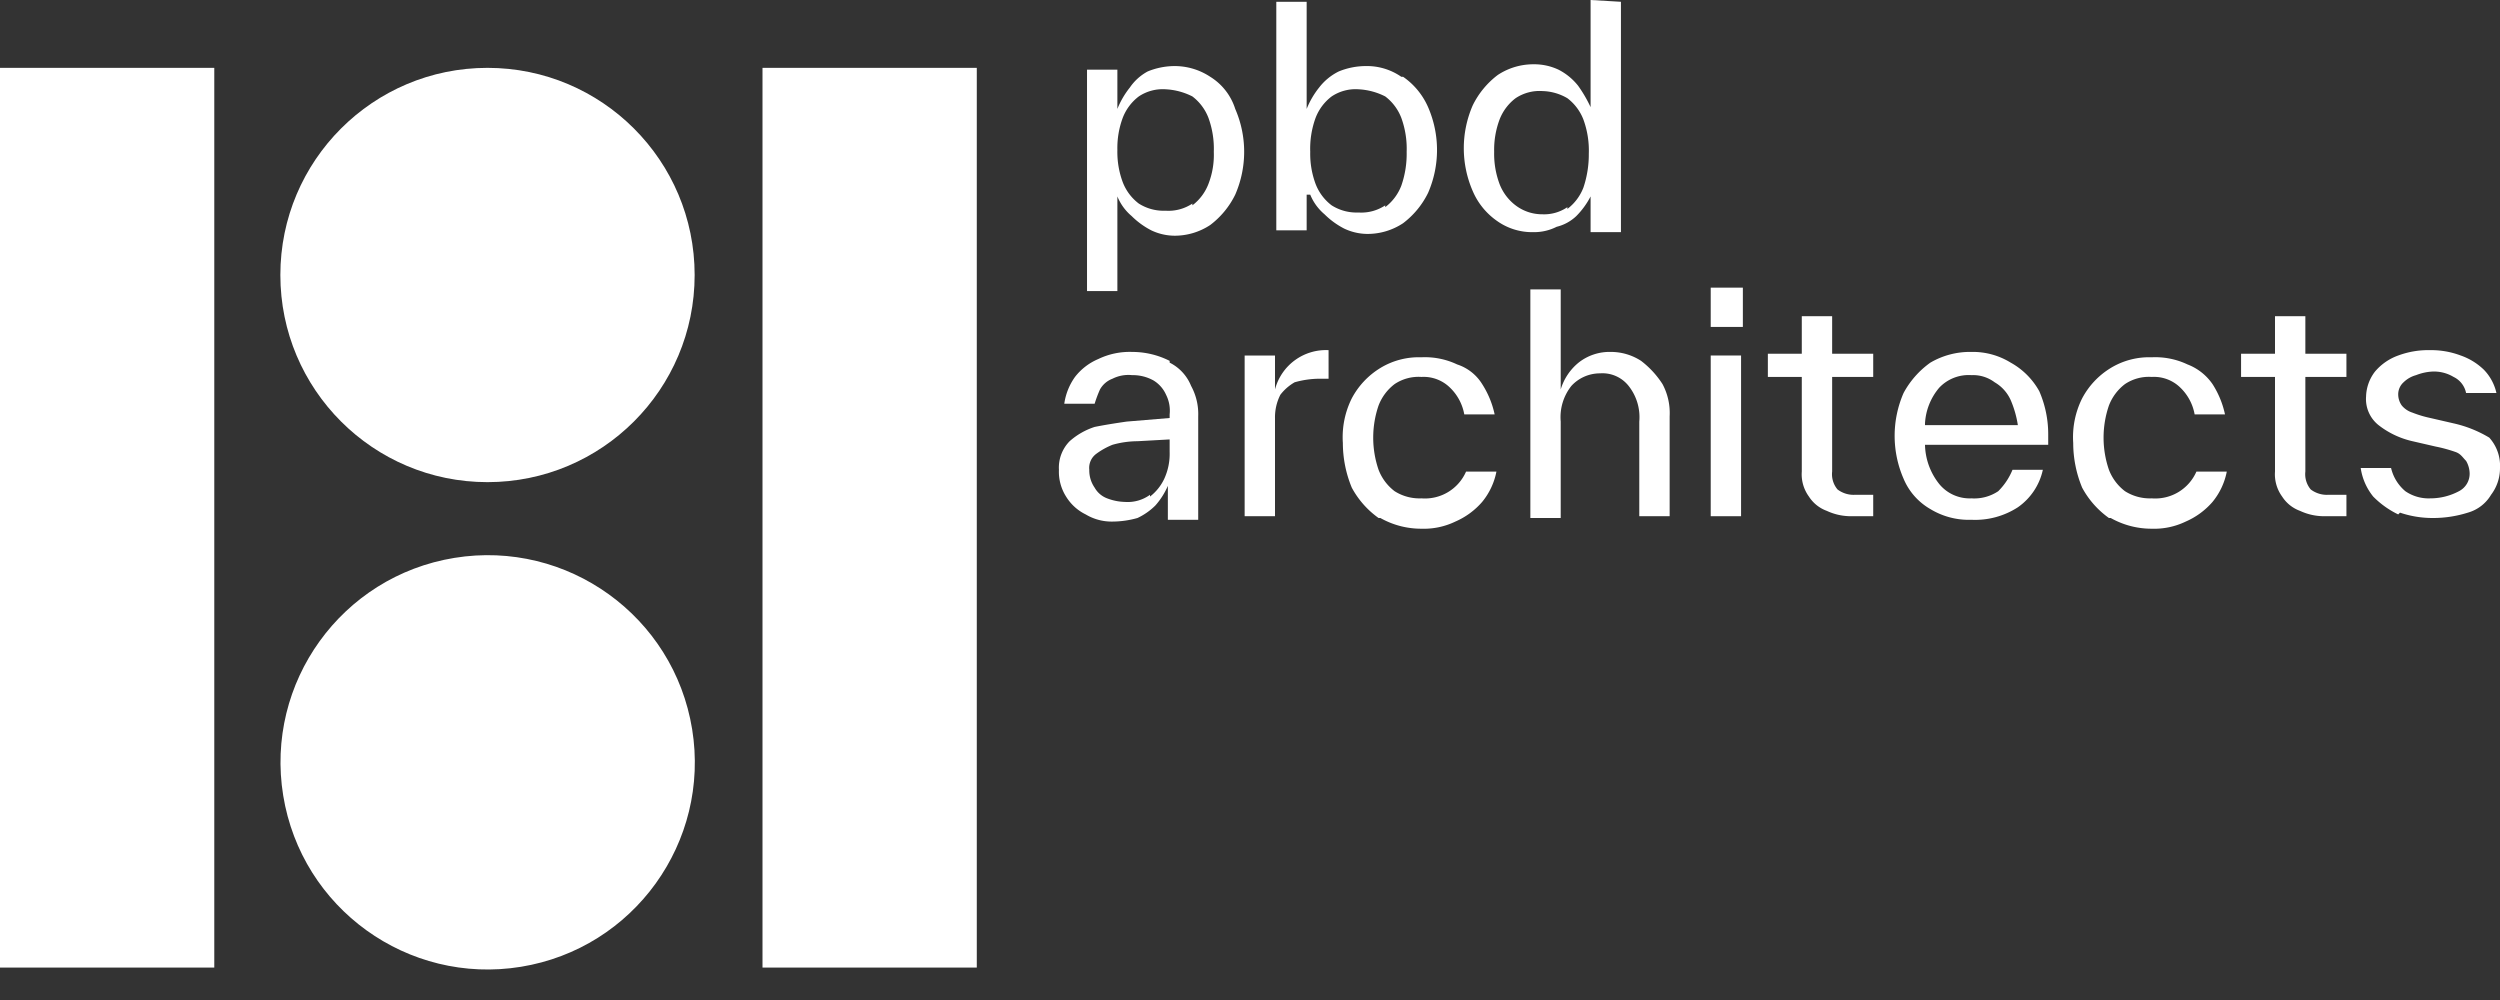
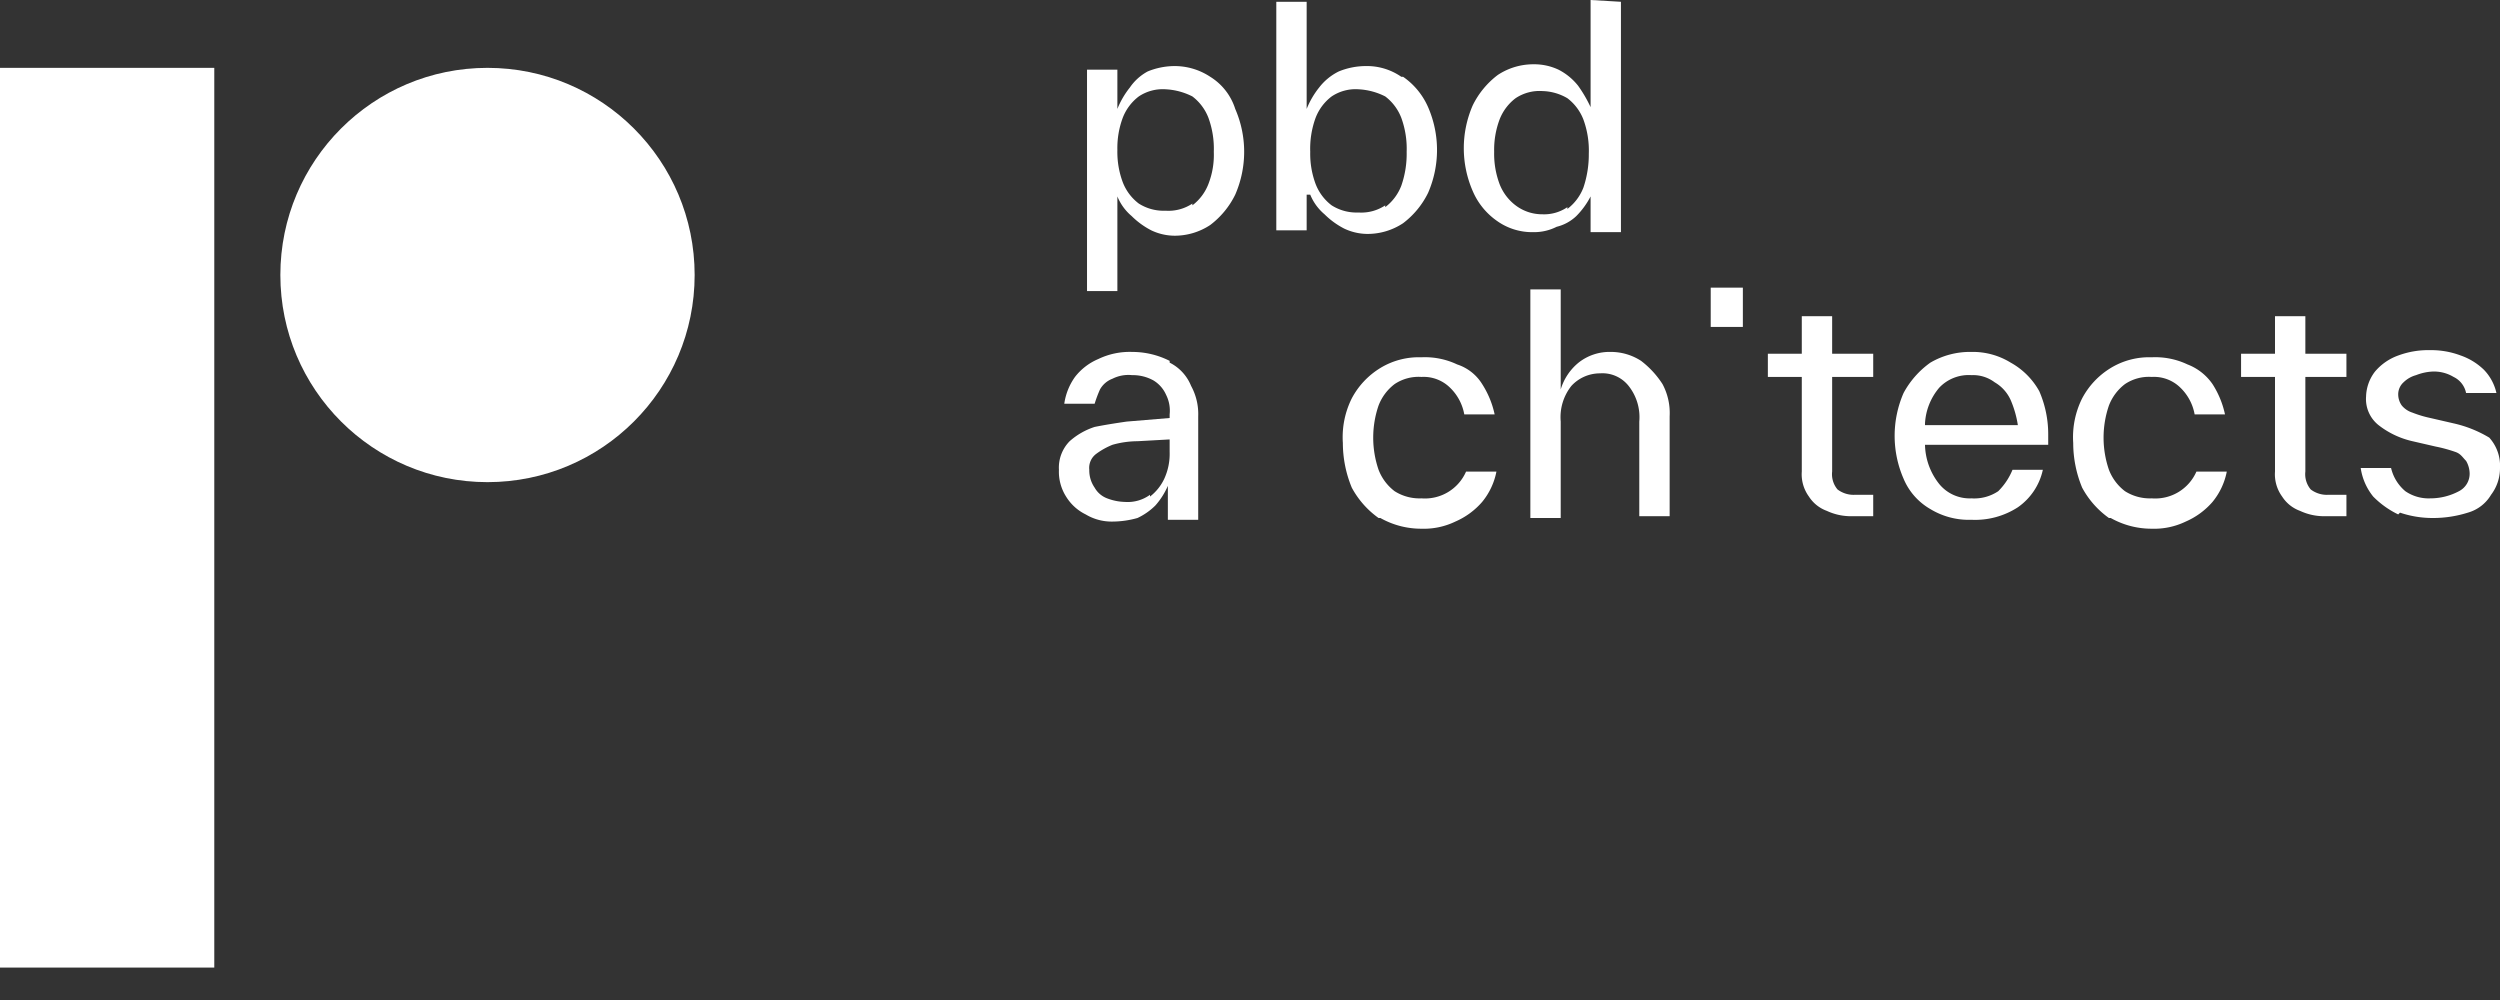
<svg xmlns="http://www.w3.org/2000/svg" width="140" height="56" viewBox="0 0 140 56">
  <rect x="0" y="0" width="140" height="56" fill="#333333" stroke="none" />
  <g id="PBD_Logo" transform="translate(-2.1 -0.5)">
    <g id="Group_189" data-name="Group 189" transform="translate(2.1 4.3)">
      <rect id="Rectangle_56" data-name="Rectangle 56" width="12" height="50.384" transform="translate(0 0)" fill="#fff" />
-       <rect id="Rectangle_57" data-name="Rectangle 57" width="12" height="50.384" transform="translate(42.7 0)" fill="#fff" />
-       <circle id="Ellipse_1" data-name="Ellipse 1" cx="11.6" cy="11.6" r="11.6" transform="translate(14.001 29.299) rotate(-9.218)" fill="#fff" />
      <circle id="Ellipse_2" data-name="Ellipse 2" cx="11.6" cy="11.6" r="11.6" transform="translate(15.7)" fill="#fff" />
    </g>
    <g id="Group_190" data-name="Group 190" transform="translate(62.973 0.5)">
      <path id="Path_150" data-name="Path 150" d="M71.2,4.8h0a3.606,3.606,0,0,0-2-.6,4.013,4.013,0,0,0-1.5.3,2.836,2.836,0,0,0-1,.9A4.728,4.728,0,0,0,66,6.6V4.4H64.3V16.8H66V11.5a2.836,2.836,0,0,0,.8,1.1,4.44,4.44,0,0,0,1.1.8,3.079,3.079,0,0,0,1.3.3,3.606,3.606,0,0,0,2-.6,4.744,4.744,0,0,0,1.4-1.7,6.01,6.01,0,0,0,0-4.8A3.275,3.275,0,0,0,71.2,4.8Zm-.1,6a2.73,2.73,0,0,1-.9,1.2v-.1a2.41,2.41,0,0,1-1.5.4,2.6,2.6,0,0,1-1.5-.4,2.73,2.73,0,0,1-.9-1.2A4.844,4.844,0,0,1,66,8.9a4.844,4.844,0,0,1,.3-1.8,2.73,2.73,0,0,1,.9-1.2,2.41,2.41,0,0,1,1.5-.4,3.707,3.707,0,0,1,1.5.4,2.73,2.73,0,0,1,.9,1.2A5.04,5.04,0,0,1,71.4,9,4.5,4.5,0,0,1,71.1,10.8Z" transform="translate(-64.3 -0.5)" fill="#fff" />
      <path id="Path_151" data-name="Path 151" d="M76.8,11.4a2.836,2.836,0,0,0,.8,1.1,4.44,4.44,0,0,0,1.1.8,3.079,3.079,0,0,0,1.3.3,3.606,3.606,0,0,0,2-.6,4.744,4.744,0,0,0,1.4-1.7,6.01,6.01,0,0,0,0-4.8A4.018,4.018,0,0,0,82,4.8h-.1a3.379,3.379,0,0,0-2-.6,4.013,4.013,0,0,0-1.5.3,3.126,3.126,0,0,0-1.1.9,4.728,4.728,0,0,0-.7,1.2V.6H74.9V13.4h1.7v-2Zm.3-4.3A2.73,2.73,0,0,1,78,5.9a2.41,2.41,0,0,1,1.5-.4,3.707,3.707,0,0,1,1.5.4,2.73,2.73,0,0,1,.9,1.2A5.04,5.04,0,0,1,82.2,9a5.412,5.412,0,0,1-.3,1.9,2.73,2.73,0,0,1-.9,1.2V12a2.41,2.41,0,0,1-1.5.4A2.6,2.6,0,0,1,78,12a2.73,2.73,0,0,1-.9-1.2A4.844,4.844,0,0,1,76.8,9,5.041,5.041,0,0,1,77.1,7.1Z" transform="translate(-64.3 -0.5)" fill="#fff" />
      <path id="Path_152" data-name="Path 152" d="M91.7,12.6a4.44,4.44,0,0,0,.8-1.1v2h1.7V.6L92.5.5v6a7.459,7.459,0,0,0-.7-1.2,3.331,3.331,0,0,0-1.1-.9,3.194,3.194,0,0,0-1.4-.3,3.606,3.606,0,0,0-2,.6,4.744,4.744,0,0,0-1.4,1.7,6.01,6.01,0,0,0,0,4.8,3.907,3.907,0,0,0,1.4,1.7,3.379,3.379,0,0,0,2,.6,2.768,2.768,0,0,0,1.3-.3A2.424,2.424,0,0,0,91.7,12.6ZM88.3,12a2.73,2.73,0,0,1-.9-1.2A4.844,4.844,0,0,1,87.1,9a4.844,4.844,0,0,1,.3-1.8A2.73,2.73,0,0,1,88.3,6a2.41,2.41,0,0,1,1.5-.4,2.891,2.891,0,0,1,1.4.4,2.73,2.73,0,0,1,.9,1.2,5.04,5.04,0,0,1,.3,1.9,5.822,5.822,0,0,1-.3,1.9,2.73,2.73,0,0,1-.9,1.2v-.1a2.3,2.3,0,0,1-1.4.4A2.456,2.456,0,0,1,88.3,12Z" transform="translate(-64.3 -0.5)" fill="#fff" />
    </g>
    <g id="Group_191" data-name="Group 191" transform="translate(61.4 16.608)">
      <path id="Path_153" data-name="Path 153" d="M70,20.7v-.1a4.648,4.648,0,0,0-2.1-.5,4.058,4.058,0,0,0-1.9.4,3.249,3.249,0,0,0-1.3,1,3.386,3.386,0,0,0-.6,1.5h1.7a6.889,6.889,0,0,1,.3-.8,1.344,1.344,0,0,1,.7-.6,1.978,1.978,0,0,1,1.1-.2,2.375,2.375,0,0,1,1.2.3,1.779,1.779,0,0,1,.7.8,1.978,1.978,0,0,1,.2,1.1h0v.2l-2.4.2q-1.05.15-1.8.3a3.924,3.924,0,0,0-1.4.8,2.111,2.111,0,0,0-.6,1.6,2.6,2.6,0,0,0,.4,1.5,2.66,2.66,0,0,0,1.1,1,2.822,2.822,0,0,0,1.5.4,5.212,5.212,0,0,0,1.4-.2,3.592,3.592,0,0,0,1-.7,4.129,4.129,0,0,0,.7-1.1v1.9h1.7V23.7h0a3.287,3.287,0,0,0-.4-1.7A2.5,2.5,0,0,0,70,20.7Zm0,5a3.339,3.339,0,0,1-.3,1.5,2.723,2.723,0,0,1-.8,1v-.1a2.116,2.116,0,0,1-1.4.4,2.959,2.959,0,0,1-1-.2,1.344,1.344,0,0,1-.7-.6,1.689,1.689,0,0,1-.3-1,.975.975,0,0,1,.4-.9,4.053,4.053,0,0,1,.9-.5,5.212,5.212,0,0,1,1.4-.2L70,25Z" transform="translate(-63.8 -16.5)" fill="#fff" />
-       <path id="Path_154" data-name="Path 154" d="M75.9,22.2h0V20.3H74.2v9h1.7V23.8a2.768,2.768,0,0,1,.3-1.3,2.7,2.7,0,0,1,.8-.7,5.212,5.212,0,0,1,1.4-.2h.5V20A2.951,2.951,0,0,0,75.9,22.2Z" transform="translate(-63.8 -16.5)" fill="#fff" />
      <path id="Path_155" data-name="Path 155" d="M84.1,28.3a2.6,2.6,0,0,1-1.5-.4,2.73,2.73,0,0,1-.9-1.2,5.55,5.55,0,0,1,0-3.6,2.73,2.73,0,0,1,.9-1.2,2.41,2.41,0,0,1,1.5-.4,2.111,2.111,0,0,1,1.6.6,2.751,2.751,0,0,1,.8,1.5h1.7a5.094,5.094,0,0,0-.7-1.7,2.586,2.586,0,0,0-1.4-1.1,4.211,4.211,0,0,0-2-.4,4.143,4.143,0,0,0-2.3.6,4.4,4.4,0,0,0-1.6,1.7,4.869,4.869,0,0,0-.5,2.5,6.551,6.551,0,0,0,.5,2.5,4.978,4.978,0,0,0,1.5,1.7h.1a4.645,4.645,0,0,0,2.3.6,4.058,4.058,0,0,0,1.9-.4,4.177,4.177,0,0,0,1.5-1.1,3.805,3.805,0,0,0,.8-1.7H86.6A2.514,2.514,0,0,1,84.1,28.3Z" transform="translate(-63.8 -16.5)" fill="#fff" />
      <path id="Path_156" data-name="Path 156" d="M96.4,20.6h0a3.1,3.1,0,0,0-1.7-.5,2.792,2.792,0,0,0-1.8.6,3.072,3.072,0,0,0-1,1.5V16.6H90.2V29.4h1.7V24a2.814,2.814,0,0,1,.6-2,2.175,2.175,0,0,1,1.6-.7,1.865,1.865,0,0,1,1.6.7,2.814,2.814,0,0,1,.6,2h0v5.3H98V23.7h0a3.424,3.424,0,0,0-.4-1.8A5.121,5.121,0,0,0,96.4,20.6Z" transform="translate(-63.8 -16.5)" fill="#fff" />
      <rect id="Rectangle_58" data-name="Rectangle 58" width="1.8" height="2.2" transform="translate(36.5)" fill="#fff" />
-       <rect id="Rectangle_59" data-name="Rectangle 59" width="1.7" height="9" transform="translate(36.5 3.8)" fill="#fff" />
      <path id="Path_157" data-name="Path 157" d="M107.4,27.8a1.327,1.327,0,0,1-.3-1h0V21.5h2.3V20.2h-2.3V18.1h-1.7v2.1h-1.9v1.3h1.9v5.3h0a2.116,2.116,0,0,0,.4,1.4,2,2,0,0,0,1,.8,3.194,3.194,0,0,0,1.4.3h1.2V28.1h-1A1.493,1.493,0,0,1,107.4,27.8Z" transform="translate(-63.8 -16.5)" fill="#fff" />
      <path id="Path_158" data-name="Path 158" d="M117.1,20.7a4.032,4.032,0,0,0-2.2-.6,4.383,4.383,0,0,0-2.3.6,4.978,4.978,0,0,0-1.5,1.7,6.01,6.01,0,0,0,0,4.8,3.53,3.53,0,0,0,1.5,1.7,4.143,4.143,0,0,0,2.3.6,4.406,4.406,0,0,0,2.6-.7,3.447,3.447,0,0,0,1.4-2.1h-1.7a3.6,3.6,0,0,1-.8,1.2,2.41,2.41,0,0,1-1.5.4,2.2,2.2,0,0,1-1.8-.8,3.64,3.64,0,0,1-.8-2.2h6.9v-.6a6.042,6.042,0,0,0-.5-2.4A4.1,4.1,0,0,0,117.1,20.7Zm-4.8,3.4a3.371,3.371,0,0,1,.8-2h0a2.268,2.268,0,0,1,1.8-.7,2.01,2.01,0,0,1,1.3.4,2.189,2.189,0,0,1,.9,1,5.732,5.732,0,0,1,.4,1.4h-5.2Z" transform="translate(-63.8 -16.5)" fill="#fff" />
      <path id="Path_159" data-name="Path 159" d="M125,28.3a2.6,2.6,0,0,1-1.5-.4,2.73,2.73,0,0,1-.9-1.2,5.55,5.55,0,0,1,0-3.6,2.73,2.73,0,0,1,.9-1.2,2.41,2.41,0,0,1,1.5-.4,2.111,2.111,0,0,1,1.6.6,2.751,2.751,0,0,1,.8,1.5h1.7a5.094,5.094,0,0,0-.7-1.7,3.007,3.007,0,0,0-1.4-1.1,4.211,4.211,0,0,0-2-.4,4.143,4.143,0,0,0-2.3.6,4.4,4.4,0,0,0-1.6,1.7,4.869,4.869,0,0,0-.5,2.5,6.551,6.551,0,0,0,.5,2.5,4.978,4.978,0,0,0,1.5,1.7h.1a4.645,4.645,0,0,0,2.3.6,4.058,4.058,0,0,0,1.9-.4,4.177,4.177,0,0,0,1.5-1.1,3.805,3.805,0,0,0,.8-1.7h-1.7A2.514,2.514,0,0,1,125,28.3Z" transform="translate(-63.8 -16.5)" fill="#fff" />
      <path id="Path_160" data-name="Path 160" d="M133.9,27.8a1.327,1.327,0,0,1-.3-1h0V21.5h2.3V20.2h-2.3V18.1h-1.7v2.1H130v1.3h1.9v5.3h0a2.116,2.116,0,0,0,.4,1.4,2,2,0,0,0,1,.8,3.194,3.194,0,0,0,1.4.3h1.2V28.1h-1A1.493,1.493,0,0,1,133.9,27.8Z" transform="translate(-63.8 -16.5)" fill="#fff" />
      <path id="Path_161" data-name="Path 161" d="M141.9,24.1l-1.3-.3a6.214,6.214,0,0,1-1-.3,1.275,1.275,0,0,1-.6-.4,1.072,1.072,0,0,1-.2-.6.908.908,0,0,1,.3-.7,1.612,1.612,0,0,1,.7-.4,2.92,2.92,0,0,1,.9-.2,2.133,2.133,0,0,1,1.2.3,1.272,1.272,0,0,1,.7.9h1.7a2.729,2.729,0,0,0-.7-1.3,3.528,3.528,0,0,0-1.3-.8,4.671,4.671,0,0,0-1.7-.3,4.844,4.844,0,0,0-1.8.3,3.045,3.045,0,0,0-1.3.9,2.389,2.389,0,0,0-.5,1.4,1.865,1.865,0,0,0,.7,1.6,4.8,4.8,0,0,0,1.9.9l1.3.3a8.113,8.113,0,0,1,1.1.3c.3.1.4.3.6.5a1.445,1.445,0,0,1,.2.7,1.1,1.1,0,0,1-.6,1,3.408,3.408,0,0,1-1.6.4,2.3,2.3,0,0,1-1.4-.4,2.42,2.42,0,0,1-.8-1.3h-1.7a3.287,3.287,0,0,0,.7,1.6,5.02,5.02,0,0,0,1.4,1l.1-.1a5.663,5.663,0,0,0,1.8.3,6.448,6.448,0,0,0,2-.3,2.209,2.209,0,0,0,1.3-1,2.456,2.456,0,0,0,.5-1.5h0a2.352,2.352,0,0,0-.6-1.7A6.724,6.724,0,0,0,141.9,24.1Z" transform="translate(-63.8 -16.5)" fill="#fff" />
    </g>
  </g>
</svg>